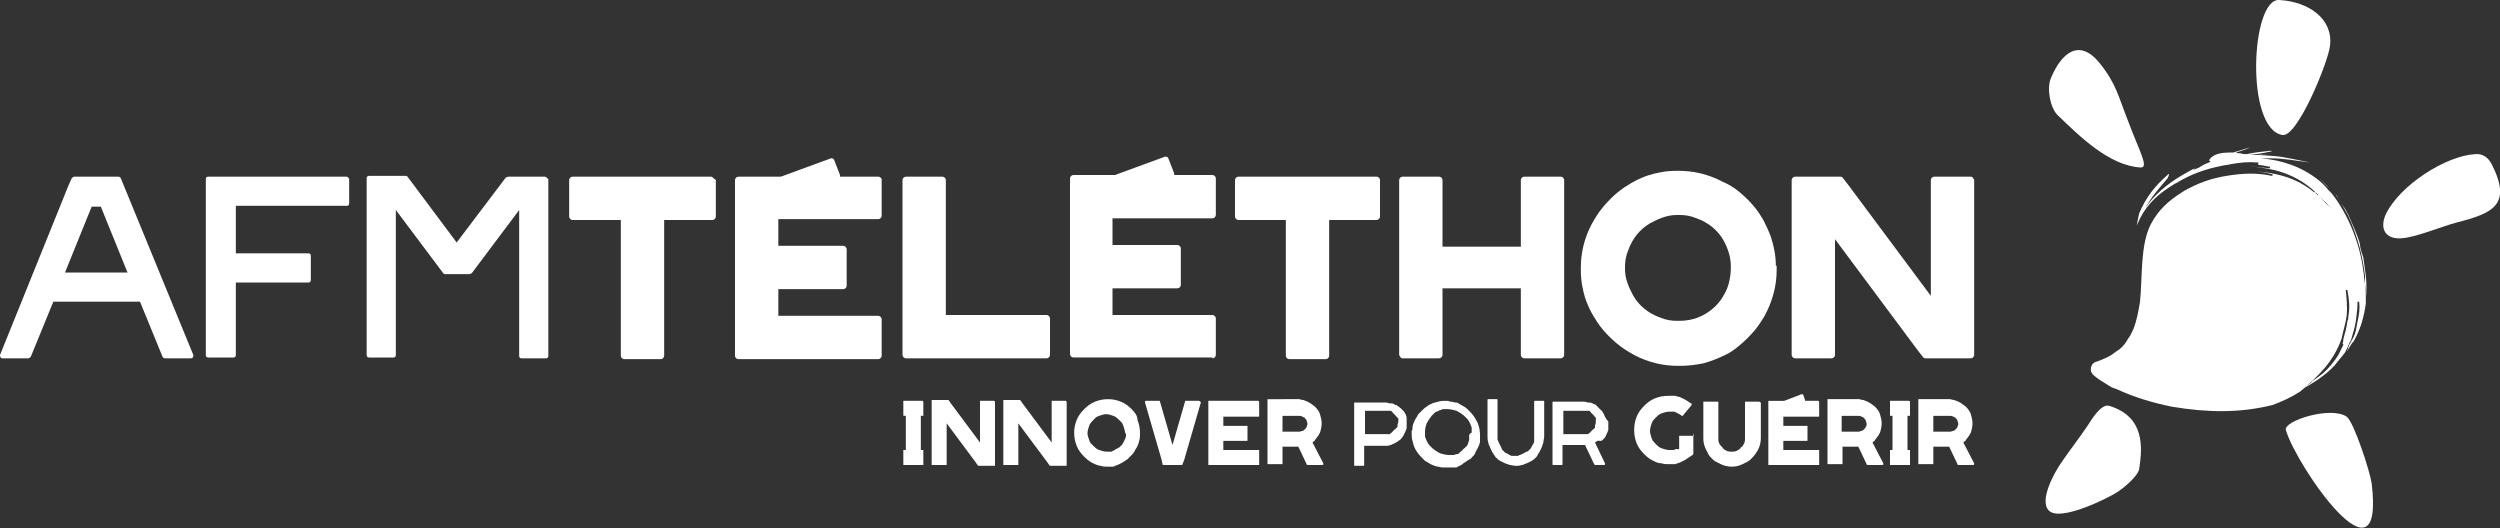
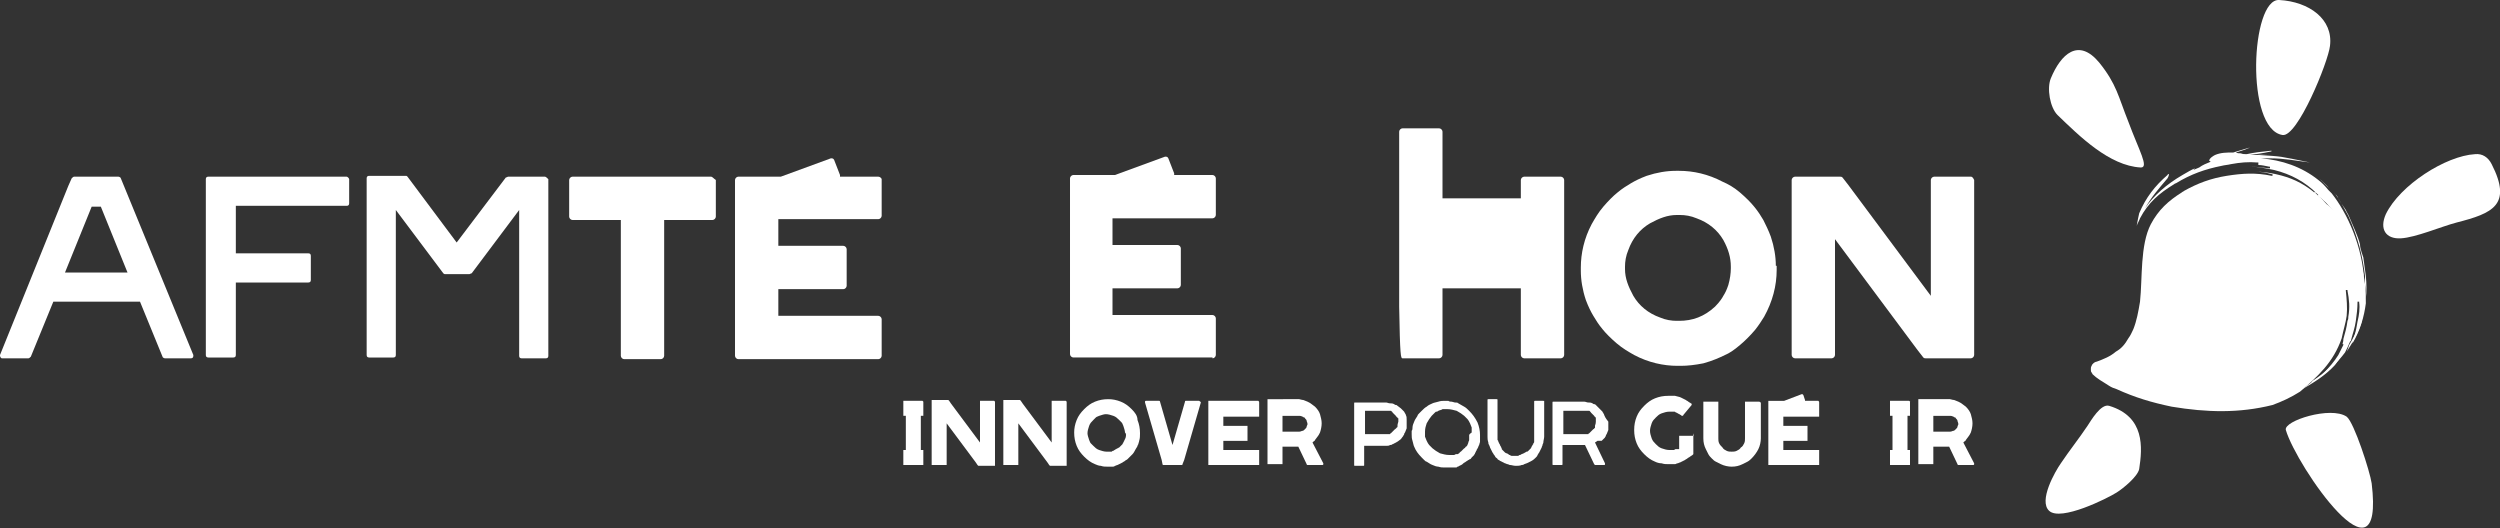
<svg xmlns="http://www.w3.org/2000/svg" version="1.1" id="svg3459" x="0px" y="0px" viewBox="0 0 300 63.4" style="enable-background:new 0 0 300 63.4;" xml:space="preserve">
  <rect x="0" y="0" width="300" height="63.4" fill="#333333" stroke="none" />
  <style type="text/css">
	.st0{fill-rule:evenodd;clip-rule:evenodd;fill:#FFFFFF;}
</style>
  <g>
    <path class="st0" d="M157.5,53.1C157.6,53.1,157.6,53.1,157.5,53.1c0.1-0.1,0.1-0.1,0.1-0.1c0.1-0.1,0.2-0.1,0.2-0.2   c0.1-0.1,0.2-0.3,0.3-0.4c0.1-0.1,0.2-0.3,0.3-0.5c0.1-0.3,0.2-0.7,0.2-1.1c0-0.4-0.1-0.7-0.2-1.1c-0.1-0.3-0.3-0.6-0.6-0.9   c-0.1-0.1-0.3-0.2-0.4-0.3c-0.1-0.1-0.3-0.2-0.5-0.3c-0.2-0.1-0.3-0.1-0.5-0.2c-0.2,0-0.4-0.1-0.5-0.1H153h-0.8c0,0-0.1,0-0.1,0   c0,0,0,0.1,0,0.1V49v6.6c0,0,0,0.1,0,0.1c0,0,0.1,0,0.1,0h1.6c0,0,0.1,0,0.1,0c0,0,0-0.1,0-0.1v-2h1.9l1,2.1c0,0.1,0.1,0.1,0.1,0.1   h1.7h0c0,0,0,0,0.1,0c0,0,0.1,0,0.1-0.1c0,0,0-0.1,0-0.1L157.5,53.1z M156.8,51.2c0,0.1-0.1,0.2-0.2,0.3c-0.1,0.1-0.2,0.2-0.3,0.2   c-0.1,0-0.2,0.1-0.4,0.1h-2v-1.9h2c0.1,0,0.2,0,0.4,0.1c0.1,0,0.1,0.1,0.2,0.1c0.1,0,0.1,0.1,0.1,0.1c0.1,0.1,0.2,0.2,0.2,0.3   c0,0.1,0.1,0.2,0.1,0.4C156.9,51,156.8,51.1,156.8,51.2z" />
    <path class="st0" d="M110.7,48.1h-0.3h-1.6h-0.3c0,0-0.1,0-0.1,0c0,0,0,0.1,0,0.1v1.6c0,0,0,0.1,0,0.1c0,0,0.1,0,0.1,0h0.2V54h-0.2   c0,0-0.1,0-0.1,0c0,0,0,0.1,0,0.1v1.6c0,0,0,0.1,0,0.1c0,0,0.1,0,0.1,0h0.3h1.6h0.3c0,0,0.1,0,0.1,0c0,0,0-0.1,0-0.1v-1.6   c0,0,0-0.1,0-0.1c0,0-0.1,0-0.1,0h-0.2v-4.1h0.2c0,0,0.1,0,0.1,0c0,0,0-0.1,0-0.1v-1.6C110.8,48.2,110.8,48.2,110.7,48.1   C110.7,48.1,110.7,48.1,110.7,48.1z" />
    <polygon class="st0" points="137.4,48.3 137.4,48.3 137.4,48.3  " />
    <path class="st0" d="M127.9,48.1h-1.6c0,0-0.1,0-0.1,0c0,0,0,0.1,0,0.1V49v4.1l-3.5-4.7l-0.2-0.3c0,0-0.1-0.1-0.1-0.1H122h-0.7   h-0.8c0,0-0.1,0-0.1,0c0,0,0,0.1,0,0.1V49v5.9v0.8c0,0,0,0.1,0,0.1c0,0,0.1,0,0.1,0h1.6c0,0,0.1,0,0.1,0c0,0,0-0.1,0-0.1v-0.8v-4.1   l3.5,4.7l0.2,0.3c0,0,0.1,0.1,0.1,0.1h0h0.4h0.7h0.8c0,0,0.1,0,0.1,0c0,0,0-0.1,0-0.1v-0.8V49v-0.8C128,48.2,128,48.2,127.9,48.1   C127.9,48.1,127.9,48.1,127.9,48.1z" />
    <path class="st0" d="M119.3,48.1h-1.6c0,0-0.1,0-0.1,0c0,0,0,0.1,0,0.1V49v4.1l-3.5-4.7l-0.2-0.3c0,0-0.1-0.1-0.1-0.1h-0.4h-0.7   h-0.8c0,0-0.1,0-0.1,0c0,0,0,0.1,0,0.1V49v5.9v0.8c0,0,0,0.1,0,0.1c0,0,0.1,0,0.1,0h1.6c0,0,0.1,0,0.1,0c0,0,0-0.1,0-0.1v-0.8v-4.1   l3.5,4.7l0.2,0.3c0,0,0.1,0.1,0.1,0.1h0h0.4h0.7h0.8c0,0,0.1,0,0.1,0c0,0,0-0.1,0-0.1v-0.8V49v-0.8   C119.4,48.2,119.4,48.2,119.3,48.1C119.3,48.1,119.3,48.1,119.3,48.1z" />
    <path class="st0" d="M143.9,48.1h-1.6c-0.1,0-0.1,0-0.1,0.1l-1.5,5.2l-1.5-5.2c0-0.1-0.1-0.1-0.1-0.1h-1.6c0,0,0,0,0,0   c0,0-0.1,0-0.1,0.1c0,0,0,0.1,0,0.1l2,6.9l0.1,0.5c0,0.1,0.1,0.1,0.1,0.1h2.2c0.1,0,0.1,0,0.1-0.1l0.2-0.5l2-6.9c0,0,0,0,0,0   C144.1,48.2,144,48.2,143.9,48.1C144,48.1,144,48.1,143.9,48.1z" />
    <path class="st0" d="M151,48.1h-5.1h-0.8c0,0-0.1,0-0.1,0c0,0,0,0.1,0,0.1V49v5.9v0.8c0,0,0,0.1,0,0.1c0,0,0.1,0,0.1,0h0.8h5.1   c0,0,0.1,0,0.1,0c0,0,0-0.1,0-0.1v-1.6c0,0,0-0.1,0-0.1c0,0-0.1,0-0.1,0h-4.2v-1.1h2.8c0,0,0.1,0,0.1,0c0,0,0-0.1,0-0.1v-1.6   c0,0,0-0.1,0-0.1c0,0-0.1,0-0.1,0h-2.8v-1.1h4.2c0,0,0.1,0,0.1,0c0,0,0-0.1,0-0.1v-1.6C151.1,48.2,151.1,48.2,151,48.1   C151.1,48.1,151.1,48.1,151,48.1z" />
    <path class="st0" d="M135.8,49.1c-0.4-0.4-0.8-0.7-1.3-0.9c-0.5-0.2-1-0.3-1.5-0.3c-0.6,0-1.1,0.1-1.6,0.3   c-0.5,0.2-0.9,0.5-1.3,0.9c-0.4,0.4-0.7,0.8-0.9,1.3c-0.2,0.5-0.3,1-0.3,1.5c0,0.6,0.1,1.1,0.3,1.6c0.2,0.5,0.5,0.9,0.9,1.3   c0.4,0.4,0.8,0.7,1.3,0.9c0.2,0.1,0.5,0.2,0.7,0.2c0.3,0.1,0.5,0.1,0.8,0.1c0.1,0,0.2,0,0.3,0c0.1,0,0.2,0,0.3,0   c0.1,0,0.2,0,0.3-0.1c0.1,0,0.2-0.1,0.3-0.1c0.2-0.1,0.4-0.2,0.6-0.3c0.1-0.1,0.2-0.1,0.3-0.2c0.1-0.1,0.2-0.1,0.3-0.2   c0.1-0.1,0.2-0.2,0.3-0.3c0.1-0.1,0.2-0.2,0.3-0.3c0,0,0,0,0,0c0.2-0.2,0.3-0.5,0.5-0.8c0.1-0.1,0.1-0.3,0.2-0.4   c0-0.1,0.1-0.3,0.1-0.4c0.1-0.3,0.1-0.6,0.1-0.9c0-0.6-0.1-1.1-0.3-1.6C136.5,49.9,136.2,49.5,135.8,49.1z M135.1,52.4   c0,0.1-0.1,0.3-0.2,0.5c0,0.1-0.1,0.1-0.1,0.2c0,0.1-0.1,0.1-0.1,0.2c-0.1,0.1-0.1,0.1-0.2,0.2c-0.1,0.1-0.1,0.1-0.2,0.2   c-0.1,0-0.1,0.1-0.2,0.1c-0.1,0-0.1,0.1-0.2,0.1c-0.1,0.1-0.2,0.1-0.3,0.2c-0.1,0-0.1,0-0.2,0.1c-0.1,0-0.1,0-0.2,0   c-0.1,0-0.1,0-0.2,0c-0.1,0-0.1,0-0.2,0c-0.3,0-0.6-0.1-0.9-0.2c-0.3-0.1-0.5-0.3-0.7-0.5c-0.1-0.1-0.2-0.2-0.3-0.3   c-0.1-0.1-0.1-0.2-0.2-0.4c-0.1-0.3-0.2-0.6-0.2-0.8c0-0.3,0.1-0.6,0.2-0.9c0.1-0.3,0.3-0.5,0.5-0.7c0.1-0.1,0.2-0.2,0.3-0.3   c0.1-0.1,0.2-0.1,0.4-0.2c0.3-0.1,0.6-0.2,0.8-0.2c0.3,0,0.6,0.1,0.9,0.2c0.3,0.1,0.5,0.3,0.7,0.5c0.1,0.1,0.2,0.2,0.3,0.3   c0.1,0.1,0.1,0.2,0.2,0.4c0.1,0.3,0.2,0.6,0.2,0.8C135.2,52.1,135.1,52.3,135.1,52.4z" />
    <path class="st0" d="M168.7,49.8c0-0.1-0.1-0.2-0.1-0.2c0-0.1-0.1-0.1-0.1-0.2c-0.1-0.1-0.1-0.1-0.2-0.2c-0.1-0.1-0.1-0.1-0.2-0.2   c0,0,0,0,0,0c-0.1-0.1-0.3-0.2-0.4-0.3c-0.1-0.1-0.1-0.1-0.2-0.1c-0.1,0-0.2-0.1-0.2-0.1c-0.2-0.1-0.3-0.1-0.5-0.1   c-0.2,0-0.3-0.1-0.5-0.1h-3.7c-0.1,0-0.1,0-0.1,0.1v7.4c0,0.1,0,0.1,0.1,0.1h1c0.1,0,0.1,0,0.1-0.1v-2.3h2.6c0.2,0,0.4,0,0.5-0.1   c0.1,0,0.2,0,0.3-0.1c0.1,0,0.2-0.1,0.2-0.1c0.1,0,0.2-0.1,0.2-0.1c0.1,0,0.1-0.1,0.2-0.1c0.1-0.1,0.3-0.2,0.4-0.3   c0.1-0.1,0.2-0.3,0.3-0.4c0-0.1,0.1-0.1,0.1-0.2c0-0.1,0.1-0.2,0.1-0.2c0.1-0.2,0.1-0.3,0.2-0.5c0-0.2,0-0.3,0-0.5   c0-0.2,0-0.3,0-0.5C168.8,50.1,168.8,50,168.7,49.8z M167.7,51.1c0,0,0,0.1,0,0.1c0,0,0,0.1-0.1,0.1c0,0,0,0.1-0.1,0.1   c0,0,0,0.1-0.1,0.1c0,0-0.1,0.1-0.1,0.1c0,0-0.1,0.1-0.1,0.1c0,0-0.1,0.1-0.1,0.1c0,0-0.1,0.1-0.1,0.1c0,0-0.1,0.1-0.1,0.1   c0,0-0.1,0-0.1,0.1c0,0-0.1,0-0.1,0s-0.1,0-0.1,0c0,0-0.1,0-0.1,0c0,0-0.1,0-0.1,0h-2.6v-2.8h2.6c0.1,0,0.2,0,0.3,0   c0,0,0.1,0,0.1,0c0,0,0.1,0,0.1,0c0,0,0.1,0,0.1,0.1c0,0,0.1,0,0.1,0.1c0,0,0.1,0.1,0.1,0.1c0,0,0.1,0.1,0.1,0.1   c0.1,0.1,0.1,0.1,0.2,0.2c0,0,0,0.1,0.1,0.1c0,0,0,0.1,0.1,0.1c0,0,0,0.1,0.1,0.1c0,0,0,0.1,0,0.1c0,0.1,0,0.2,0,0.3   C167.7,50.9,167.7,51,167.7,51.1z" />
    <path class="st0" d="M176.3,49.3c-0.2-0.2-0.4-0.4-0.6-0.5c-0.2-0.1-0.5-0.3-0.7-0.4c-0.1-0.1-0.2-0.1-0.4-0.1   c-0.1,0-0.3-0.1-0.4-0.1c-0.1,0-0.3,0-0.4-0.1c-0.1,0-0.3,0-0.4,0c-0.3,0-0.5,0-0.8,0.1c-0.3,0.1-0.5,0.1-0.7,0.2   c-0.2,0.1-0.5,0.2-0.7,0.4c-0.2,0.1-0.4,0.3-0.6,0.5c-0.1,0.1-0.2,0.2-0.3,0.3c-0.1,0.1-0.2,0.2-0.2,0.3c-0.1,0.2-0.3,0.4-0.4,0.7   c-0.1,0.2-0.2,0.5-0.2,0.7c0,0.1,0,0.3-0.1,0.4c0,0.1,0,0.3,0,0.4c0,0.3,0,0.5,0.1,0.8c0.1,0.3,0.1,0.5,0.2,0.7   c0.2,0.5,0.5,0.9,0.9,1.3c0.1,0.1,0.2,0.2,0.3,0.3c0.1,0.1,0.2,0.2,0.3,0.2c0.2,0.1,0.4,0.3,0.7,0.4c0.2,0.1,0.5,0.2,0.7,0.2   c0.3,0.1,0.5,0.1,0.8,0.1c0.1,0,0.1,0,0.2,0c0.1,0,0.1,0,0.2,0c0.1,0,0.2,0,0.3,0c0.1,0,0.1,0,0.2,0c0.1,0,0.1,0,0.2,0   c0.1,0,0.1,0,0.2,0c0.1,0,0.1,0,0.2-0.1c0.1,0,0.1,0,0.2-0.1c0.1,0,0.1,0,0.2-0.1c0.1,0,0.2-0.1,0.3-0.2c0.1-0.1,0.2-0.1,0.3-0.2   l0.3-0.2c0.1,0,0.1-0.1,0.2-0.1c0.1,0,0.1-0.1,0.2-0.2c0.1-0.1,0.2-0.2,0.3-0.3l0,0l0,0c0-0.1,0.1-0.1,0.1-0.2   c0-0.1,0.1-0.1,0.1-0.2c0-0.1,0.1-0.1,0.1-0.2c0-0.1,0.1-0.1,0.1-0.2c0.1-0.1,0.1-0.3,0.2-0.4c0-0.1,0.1-0.3,0.1-0.4   c0-0.1,0-0.1,0-0.2c0-0.1,0-0.1,0-0.2v0c0-0.1,0-0.1,0-0.2c0-0.1,0-0.1,0-0.2c0-0.5-0.1-1-0.3-1.5C177,50.1,176.7,49.7,176.3,49.3z    M176.3,52.2c0,0,0,0.1,0,0.2c0,0.1,0,0.1,0,0.1s0,0.1,0,0.1c0,0,0,0.1,0,0.1c0,0,0,0.1,0,0.1c0,0.1-0.1,0.2-0.1,0.3   c0,0.1-0.1,0.2-0.1,0.3v0c-0.1,0.1-0.1,0.2-0.2,0.2c-0.1,0.1-0.1,0.2-0.2,0.2c-0.1,0.1-0.1,0.1-0.2,0.2c0,0-0.1,0.1-0.1,0.1   c0,0-0.1,0.1-0.1,0.1c0,0-0.1,0-0.1,0.1c0,0-0.1,0-0.1,0.1c-0.1,0-0.1,0.1-0.2,0.1c0,0-0.1,0-0.1,0c0,0-0.1,0-0.1,0l-0.2,0.1   c0,0-0.1,0-0.1,0c0,0-0.1,0-0.1,0c0,0-0.1,0-0.1,0c0,0-0.1,0-0.1,0c0,0-0.1,0-0.1,0h-0.1c-0.4,0-0.7-0.1-1.1-0.2   c-0.2-0.1-0.3-0.2-0.5-0.3c-0.1-0.1-0.3-0.2-0.4-0.3c-0.1-0.1-0.1-0.1-0.2-0.2c-0.1-0.1-0.1-0.1-0.2-0.2c-0.1-0.1-0.2-0.3-0.3-0.5   c-0.1-0.2-0.1-0.3-0.2-0.5c0-0.1,0-0.2,0-0.3c0-0.1,0-0.2,0-0.3c0-0.4,0.1-0.7,0.2-1c0.1-0.2,0.2-0.3,0.3-0.5   c0.1-0.1,0.2-0.3,0.3-0.4l0,0c0.1-0.1,0.1-0.1,0.2-0.2c0.1-0.1,0.1-0.1,0.2-0.2c0.1-0.1,0.1-0.1,0.2-0.1c0.1,0,0.2-0.1,0.2-0.1   c0.2-0.1,0.4-0.1,0.5-0.2c0.1,0,0.2,0,0.3,0c0.1,0,0.2,0,0.3,0c0.4,0,0.7,0.1,1.1,0.2c0.2,0.1,0.3,0.2,0.5,0.3   c0.1,0.1,0.3,0.2,0.4,0.3h0c0.1,0.1,0.1,0.1,0.2,0.2c0.1,0.1,0.1,0.1,0.2,0.2c0.1,0.1,0.2,0.3,0.3,0.5c0.1,0.2,0.1,0.3,0.2,0.5   c0,0.1,0,0.2,0,0.3c0,0.1,0,0.2,0,0.3C176.3,52.1,176.3,52.2,176.3,52.2z" />
    <path class="st0" d="M192.5,49.8c0-0.1-0.1-0.2-0.1-0.2c0-0.1-0.1-0.1-0.1-0.2c-0.1-0.1-0.1-0.1-0.2-0.2c-0.1-0.1-0.1-0.1-0.2-0.2   c-0.1-0.1-0.1-0.1-0.2-0.2c-0.1-0.1-0.1-0.1-0.2-0.2c-0.1-0.1-0.1-0.1-0.2-0.1c-0.1,0-0.2-0.1-0.2-0.1c-0.2-0.1-0.3-0.1-0.5-0.1   c-0.2,0-0.3-0.1-0.5-0.1h-3.7c-0.1,0-0.1,0-0.1,0.1v7.4c0,0.1,0,0.1,0.1,0.1h1c0.1,0,0.1,0,0.1-0.1v-2.3h2.7l1.1,2.3l0,0   c0,0,0.1,0.1,0.1,0.1h1.1c0.1,0,0.1,0,0.1-0.1c0,0,0,0,0-0.1l-1.2-2.5l0.3-0.2v0c0,0,0.1,0,0.1,0l0.1,0c0,0,0,0,0.1,0   c0,0,0,0,0.1,0c0,0,0,0,0.1,0c0,0,0,0,0,0l0,0c0.1-0.1,0.1-0.1,0.2-0.2c0.1-0.1,0.1-0.1,0.2-0.2c0-0.1,0.1-0.1,0.1-0.2   c0-0.1,0.1-0.2,0.1-0.2c0.1-0.2,0.1-0.3,0.2-0.5c0-0.2,0-0.3,0-0.5c0-0.2,0-0.3,0-0.5C192.6,50.1,192.6,50,192.5,49.8z M191.4,51.1   c0,0,0,0.1,0,0.1c0,0,0,0.1,0,0.1c0,0,0,0.1-0.1,0.1c0,0,0,0.1-0.1,0.1c0,0-0.1,0.1-0.1,0.1c0,0-0.1,0.1-0.1,0.1   c0,0-0.1,0.1-0.1,0.1c0,0-0.1,0.1-0.1,0.1c0,0-0.1,0.1-0.1,0.1c0,0-0.1,0-0.1,0.1c0,0-0.1,0-0.1,0s-0.1,0-0.1,0c0,0-0.1,0-0.1,0   c0,0-0.1,0-0.1,0h-2.6v-2.8h2.6c0.1,0,0.2,0,0.3,0c0,0,0.1,0,0.1,0c0,0,0.1,0,0.1,0c0,0,0.1,0,0.1,0.1c0,0,0.1,0,0.1,0.1   c0,0,0.1,0.1,0.1,0.1c0,0,0.1,0.1,0.1,0.1h0c0,0,0.1,0.1,0.1,0.1s0.1,0.1,0.1,0.1c0,0,0,0.1,0.1,0.1c0,0,0,0.1,0.1,0.1   c0,0,0,0.1,0,0.1c0,0,0,0.1,0,0.1c0,0.1,0,0.2,0,0.3C191.5,50.9,191.4,51,191.4,51.1z" />
    <path class="st0" d="M185.2,48.1h-1c-0.1,0-0.1,0-0.1,0.1v4.4c0,0.1,0,0.1,0,0.2c0,0.1,0,0.1,0,0.2c0,0.1,0,0.1-0.1,0.2   c0,0.1,0,0.1-0.1,0.2c0,0.1-0.1,0.1-0.1,0.2c0,0.1-0.1,0.1-0.1,0.2c-0.1,0.1-0.2,0.2-0.3,0.3c-0.1,0.1-0.1,0.1-0.2,0.1   c-0.1,0-0.1,0.1-0.2,0.1c-0.1,0.1-0.2,0.1-0.4,0.2c-0.1,0-0.1,0.1-0.2,0.1c-0.1,0-0.1,0-0.2,0.1c-0.1,0-0.3,0-0.4,0   c-0.1,0-0.3,0-0.4,0c-0.1,0-0.1,0-0.2-0.1c-0.1,0-0.1,0-0.2-0.1c-0.1-0.1-0.3-0.1-0.4-0.2c-0.1-0.1-0.2-0.2-0.3-0.3   c-0.1-0.1-0.1-0.1-0.1-0.2c0-0.1-0.1-0.1-0.1-0.2c0-0.1-0.1-0.1-0.1-0.2c0-0.1-0.1-0.1-0.1-0.2c0-0.1-0.1-0.1-0.1-0.2   c0-0.1,0-0.1-0.1-0.2c0-0.1,0-0.3,0-0.4v-4.4c0-0.1,0-0.1-0.1-0.1h-1c-0.1,0-0.1,0-0.1,0.1v4.4c0,0.2,0,0.4,0.1,0.7   c0,0.1,0,0.2,0.1,0.3c0,0.1,0.1,0.2,0.1,0.3c0.1,0.2,0.2,0.4,0.3,0.6c0.1,0.1,0.1,0.2,0.2,0.3c0.1,0.1,0.1,0.2,0.2,0.3c0,0,0,0,0,0   c0.1,0.1,0.2,0.1,0.2,0.2c0.1,0.1,0.2,0.1,0.3,0.2c0.2,0.1,0.4,0.2,0.6,0.3c0.1,0,0.2,0.1,0.3,0.1c0.1,0,0.2,0.1,0.3,0.1   c0.2,0,0.4,0.1,0.7,0.1c0.2,0,0.5,0,0.7-0.1c0.1,0,0.2,0,0.3-0.1c0.1,0,0.2-0.1,0.3-0.1c0.2-0.1,0.4-0.2,0.6-0.3   c0.2-0.1,0.4-0.3,0.5-0.4c0.1-0.1,0.2-0.2,0.2-0.3c0.1-0.1,0.1-0.2,0.2-0.3c0.1-0.2,0.2-0.4,0.3-0.6c0-0.1,0.1-0.2,0.1-0.3   c0-0.1,0.1-0.2,0.1-0.3c0-0.2,0.1-0.5,0.1-0.7v-4.4C185.3,48.2,185.3,48.1,185.2,48.1z" />
-     <path class="st0" d="M224.7,53.1C224.7,53.1,224.7,53.1,224.7,53.1c0.1-0.1,0.1-0.1,0.1-0.1c0.1-0.1,0.2-0.1,0.2-0.2   c0.1-0.1,0.2-0.3,0.3-0.4c0.1-0.1,0.2-0.3,0.3-0.5c0.1-0.3,0.2-0.7,0.2-1.1s-0.1-0.7-0.2-1.1c-0.1-0.3-0.3-0.6-0.6-0.9   c-0.1-0.1-0.3-0.2-0.4-0.3c-0.1-0.1-0.3-0.2-0.5-0.3c-0.2-0.1-0.3-0.1-0.5-0.2c-0.2,0-0.4-0.1-0.5-0.1h-2.9h-0.8c0,0-0.1,0-0.1,0   c0,0,0,0.1,0,0.1V49v6.6c0,0,0,0.1,0,0.1c0,0,0.1,0,0.1,0h1.6c0,0,0.1,0,0.1,0c0,0,0-0.1,0-0.1v-2h1.9l1,2.1c0,0.1,0.1,0.1,0.1,0.1   h1.7h0c0,0,0,0,0.1,0c0,0,0.1,0,0.1-0.1c0,0,0-0.1,0-0.1L224.7,53.1z M223.9,51.2c0,0.1-0.1,0.2-0.2,0.3c-0.1,0.1-0.2,0.2-0.3,0.2   c-0.1,0-0.2,0.1-0.4,0.1h-2v-1.9h2c0.1,0,0.2,0,0.4,0.1c0.1,0,0.1,0.1,0.2,0.1c0.1,0,0.1,0.1,0.1,0.1c0.1,0.1,0.2,0.2,0.2,0.3   c0,0.1,0.1,0.2,0.1,0.4C224,51,224,51.1,223.9,51.2z" />
    <path class="st0" d="M229.1,48.1h-0.3h-1.6h-0.3c0,0-0.1,0-0.1,0c0,0,0,0.1,0,0.1v1.6c0,0,0,0.1,0,0.1c0,0,0.1,0,0.1,0h0.2V54h-0.2   c0,0-0.1,0-0.1,0c0,0,0,0.1,0,0.1v1.6c0,0,0,0.1,0,0.1c0,0,0.1,0,0.1,0h0.3h1.6h0.3c0,0,0.1,0,0.1,0c0,0,0-0.1,0-0.1v-1.6   c0,0,0-0.1,0-0.1s-0.1,0-0.1,0h-0.2v-4.1h0.2c0,0,0.1,0,0.1,0c0,0,0-0.1,0-0.1v-1.6C229.3,48.2,229.2,48.2,229.1,48.1   C229.2,48.1,229.2,48.1,229.1,48.1z" />
    <path class="st0" d="M218.2,48.1h-1.6c0,0,0,0,0-0.1l-0.2-0.6c0,0,0,0-0.1-0.1c0,0-0.1,0-0.1,0l-2.1,0.8h-1h-0.8c0,0-0.1,0-0.1,0   c0,0,0,0.1,0,0.1V49v5.9v0.8c0,0,0,0.1,0,0.1c0,0,0.1,0,0.1,0h0.8h5.1c0,0,0.1,0,0.1,0c0,0,0,0,0-0.1v-1.6c0,0,0-0.1,0-0.1   c0,0-0.1,0-0.1,0h-4.2v-1.1h2.8c0,0,0.1,0,0.1,0c0,0,0-0.1,0-0.1v-1.6c0,0,0-0.1,0-0.1c0,0-0.1,0-0.1,0h-2.8v-1.1h4.2   c0,0,0.1,0,0.1,0c0,0,0-0.1,0-0.1v-1.6C218.3,48.2,218.3,48.2,218.2,48.1C218.2,48.1,218.2,48.1,218.2,48.1z" />
    <path class="st0" d="M235.6,53.1C235.7,53.1,235.7,53.1,235.6,53.1c0.1-0.1,0.1-0.1,0.1-0.1c0.1-0.1,0.2-0.1,0.2-0.2   c0.1-0.1,0.2-0.3,0.3-0.4c0.1-0.1,0.2-0.3,0.3-0.5c0.1-0.3,0.2-0.7,0.2-1.1s-0.1-0.7-0.2-1.1c-0.1-0.3-0.3-0.6-0.6-0.9   c-0.1-0.1-0.3-0.2-0.4-0.3c-0.1-0.1-0.3-0.2-0.5-0.3c-0.2-0.1-0.3-0.1-0.5-0.2c-0.2,0-0.4-0.1-0.5-0.1h-2.9h-0.8c0,0-0.1,0-0.1,0   c0,0,0,0.1,0,0.1V49v6.6c0,0,0,0.1,0,0.1c0,0,0.1,0,0.1,0h1.6c0,0,0.1,0,0.1,0c0,0,0-0.1,0-0.1v-2h1.9l1,2.1c0,0.1,0.1,0.1,0.1,0.1   h1.7h0c0,0,0,0,0.1,0c0,0,0.1,0,0.1-0.1s0-0.1,0-0.1L235.6,53.1z M234.9,51.2c0,0.1-0.1,0.2-0.2,0.3c-0.1,0.1-0.2,0.2-0.3,0.2   c-0.1,0-0.2,0.1-0.4,0.1h-2v-1.9h2c0.1,0,0.2,0,0.4,0.1c0.1,0,0.1,0.1,0.2,0.1c0.1,0,0.1,0.1,0.1,0.1c0.1,0.1,0.2,0.2,0.2,0.3   c0,0.1,0.1,0.2,0.1,0.4C235,51,234.9,51.1,234.9,51.2z" />
    <path class="st0" d="M203.2,52.3h-1.6c0,0-0.1,0-0.1,0s0,0.1,0,0.1v1.5c0,0-0.1,0-0.1,0c0,0,0,0-0.1,0c0,0-0.1,0-0.1,0   c0,0-0.1,0-0.1,0c-0.1,0-0.1,0-0.2,0.1c-0.1,0-0.1,0-0.2,0c-0.1,0-0.2,0-0.4,0c-0.3,0-0.6-0.1-0.9-0.2c-0.3-0.1-0.5-0.3-0.7-0.5   c-0.2-0.2-0.4-0.4-0.5-0.7c-0.1-0.3-0.2-0.6-0.2-0.9c0-0.3,0.1-0.6,0.2-0.9c0.1-0.3,0.3-0.5,0.5-0.7c0.2-0.2,0.4-0.4,0.7-0.5   c0.3-0.1,0.6-0.2,0.9-0.2c0.1,0,0.3,0,0.4,0c0.1,0,0.1,0,0.2,0c0.1,0,0.1,0,0.2,0.1c0.1,0,0.2,0.1,0.4,0.2c0.1,0,0.1,0.1,0.2,0.1   c0,0,0.1,0.1,0.1,0.1h0c0,0,0.1,0,0.1,0c0,0,0.1,0,0.1-0.1l1-1.2l0,0c0,0,0-0.1,0-0.1c0,0,0-0.1-0.1-0.1c-0.1-0.1-0.2-0.1-0.3-0.2   c-0.1-0.1-0.2-0.1-0.3-0.2c-0.2-0.1-0.4-0.2-0.6-0.3c-0.2-0.1-0.4-0.1-0.7-0.2c-0.1,0-0.2,0-0.4,0c-0.1,0-0.2,0-0.4,0   c-0.6,0-1.1,0.1-1.6,0.3c-0.5,0.2-0.9,0.5-1.3,0.9c-0.4,0.4-0.7,0.8-0.9,1.3c-0.2,0.5-0.3,1-0.3,1.6c0,0.6,0.1,1.1,0.3,1.6   c0.2,0.5,0.5,0.9,0.9,1.3c0.4,0.4,0.8,0.7,1.3,0.9c0.2,0.1,0.5,0.2,0.8,0.2c0.3,0.1,0.5,0.1,0.8,0.1c0.1,0,0.2,0,0.4,0   c0.1,0,0.2,0,0.4,0c0.1,0,0.2-0.1,0.3-0.1c0.1,0,0.2-0.1,0.3-0.1c0.2-0.1,0.4-0.2,0.6-0.3c0.1-0.1,0.2-0.1,0.3-0.2   c0.1-0.1,0.2-0.1,0.3-0.2l0.3-0.2c0,0,0.1-0.1,0.1-0.1v-0.4v-2c0,0,0-0.1,0-0.1C203.3,52.3,203.3,52.3,203.2,52.3z" />
    <path class="st0" d="M211.1,48.2h-1.6c0,0-0.1,0-0.1,0c0,0,0,0.1,0,0.1v4.3c0,0.2,0,0.4-0.1,0.6c-0.1,0.2-0.2,0.4-0.4,0.5   c-0.1,0.2-0.3,0.3-0.5,0.4c-0.2,0.1-0.4,0.1-0.6,0.1s-0.4,0-0.6-0.1c-0.2-0.1-0.4-0.2-0.5-0.4c-0.2-0.2-0.3-0.3-0.4-0.5   c-0.1-0.2-0.1-0.4-0.1-0.6v-4.3c0,0,0-0.1,0-0.1c0,0-0.1,0-0.1,0h-1.6c0,0-0.1,0-0.1,0c0,0,0,0.1,0,0.1v4.3c0,0.5,0.1,0.9,0.3,1.3   c0.1,0.2,0.2,0.4,0.3,0.6c0.1,0.2,0.3,0.4,0.4,0.5c0.2,0.2,0.3,0.3,0.5,0.4c0.2,0.1,0.4,0.2,0.6,0.3c0.4,0.2,0.9,0.3,1.3,0.3   c0.5,0,0.9-0.1,1.3-0.3c0.2-0.1,0.4-0.2,0.6-0.3c0.2-0.1,0.4-0.3,0.5-0.4c0.3-0.3,0.6-0.7,0.8-1.1c0.2-0.4,0.3-0.9,0.3-1.3v-4.3   C211.2,48.3,211.2,48.2,211.1,48.2C211.1,48.2,211.1,48.2,211.1,48.2z" />
    <path class="st0" d="M85.3,21.2h-6.1h-4.4h-6.1c-0.2,0-0.4,0.2-0.4,0.4V26c0,0.2,0.2,0.4,0.4,0.4h5.8v14.1v2.2   c0,0.2,0.2,0.4,0.4,0.4h4.4c0.2,0,0.4-0.2,0.4-0.4v-2.2V26.4h5.8c0.2,0,0.4-0.2,0.4-0.4v-4.4C85.6,21.4,85.5,21.2,85.3,21.2z" />
    <path class="st0" d="M105.4,21.2h-4.6c0-0.1,0-0.1,0-0.2l-0.7-1.8c-0.1-0.2-0.2-0.2-0.4-0.2l-6,2.2h-2.9h-2.2   c-0.2,0-0.4,0.2-0.4,0.4v2.2v16.7v2.2c0,0.2,0.2,0.4,0.4,0.4h2.2h14.6c0.2,0,0.4-0.2,0.4-0.4v-4.4c0-0.2-0.2-0.4-0.4-0.4h-12v-3.2   h7.8c0.2,0,0.4-0.2,0.4-0.4v-4.4c0-0.2-0.2-0.4-0.4-0.4h-7.8v-3.2h12c0.2,0,0.4-0.2,0.4-0.4v-4.4C105.8,21.4,105.6,21.2,105.4,21.2   z" />
-     <path class="st0" d="M126,42.6v-4.4c0-0.2-0.2-0.4-0.4-0.4h-12.1V21.6c0-0.2-0.2-0.4-0.4-0.4h-4.4c-0.2,0-0.4,0.2-0.4,0.4v18.8v2.2   c0,0.2,0.2,0.4,0.4,0.4h2.2h14.7C125.8,43,126,42.8,126,42.6z" />
    <path class="st0" d="M145.5,43c0.2,0,0.4-0.2,0.4-0.4v-4.4c0-0.2-0.2-0.4-0.4-0.4h-12v-3.2h7.8c0.2,0,0.4-0.2,0.4-0.4v-4.4   c0-0.2-0.2-0.4-0.4-0.4h-7.8v-3.2h12c0.2,0,0.4-0.2,0.4-0.4v-4.4c0-0.2-0.2-0.4-0.4-0.4h-4.6c0-0.1,0-0.1,0-0.2l-0.7-1.8   c-0.1-0.2-0.2-0.2-0.4-0.2l-6,2.2H131h-2.2c-0.2,0-0.4,0.2-0.4,0.4v2.2v16.7v2.2c0,0.2,0.2,0.4,0.4,0.4h2.2H145.5z" />
-     <path class="st0" d="M168.3,43h4.4c0.2,0,0.4-0.2,0.4-0.4v-2.2v-5.8h9.4v5.8v2.2c0,0.2,0.2,0.4,0.4,0.4h4.4c0.2,0,0.4-0.2,0.4-0.4   v-2.2V23.8v-2.2c0-0.2-0.2-0.4-0.4-0.4h-4.4c-0.2,0-0.4,0.2-0.4,0.4v2.2v5.8h-9.4v-5.8v-2.2c0-0.2-0.2-0.4-0.4-0.4h-4.4   c-0.2,0-0.4,0.2-0.4,0.4v2.2v16.6v2.2C168,42.8,168.1,43,168.3,43z" />
+     <path class="st0" d="M168.3,43h4.4c0.2,0,0.4-0.2,0.4-0.4v-2.2v-5.8h9.4v5.8v2.2c0,0.2,0.2,0.4,0.4,0.4h4.4c0.2,0,0.4-0.2,0.4-0.4   v-2.2V23.8v-2.2c0-0.2-0.2-0.4-0.4-0.4h-4.4c-0.2,0-0.4,0.2-0.4,0.4v2.2h-9.4v-5.8v-2.2c0-0.2-0.2-0.4-0.4-0.4h-4.4   c-0.2,0-0.4,0.2-0.4,0.4v2.2v16.6v2.2C168,42.8,168.1,43,168.3,43z" />
    <path class="st0" d="M236.5,21.2h-4.4c-0.2,0-0.4,0.2-0.4,0.4v2.2v11.7l-9.9-13.3l-0.7-0.9c-0.1-0.1-0.2-0.1-0.3-0.1h-1.1h-2.1   h-2.2c-0.2,0-0.4,0.2-0.4,0.4v2.2v16.6v2.2c0,0.2,0.2,0.4,0.4,0.4h4.4c0.2,0,0.4-0.2,0.4-0.4v-2.2V28.7l9.9,13.3l0.7,0.9h0   c0.1,0.1,0.2,0.1,0.3,0.1h1.1h2.1h2.2c0.2,0,0.4-0.2,0.4-0.4v-2.2V23.8v-2.2C236.8,21.4,236.7,21.2,236.5,21.2z" />
-     <path class="st0" d="M165.6,26v-4.4c0-0.2-0.2-0.4-0.4-0.4h-6.1h-4.4h-6.1c-0.2,0-0.4,0.2-0.4,0.4V26c0,0.2,0.2,0.4,0.4,0.4h5.7   v14.1v2.2c0,0.2,0.2,0.4,0.4,0.4h4.4c0.2,0,0.4-0.2,0.4-0.4v-2.2V26.4h5.7C165.4,26.4,165.6,26.2,165.6,26z" />
    <path class="st0" d="M213.1,31.9c0-1.1-0.2-2.3-0.6-3.5c-0.3-0.8-0.6-1.4-0.9-2c-0.3-0.5-0.6-1-1.1-1.6c-0.4-0.5-1-1.1-1.7-1.7   c-0.7-0.6-1.4-1-2.1-1.3c-1.7-0.9-3.5-1.3-5.2-1.3h-0.4c-1.1,0-2.3,0.2-3.5,0.6c-0.8,0.3-1.4,0.6-1.9,0.9c-0.5,0.3-1,0.6-1.6,1.1   c-0.5,0.4-1.1,1-1.7,1.7c-0.6,0.7-1,1.4-1.4,2.1c-0.9,1.7-1.3,3.5-1.3,5.2v0.4c0,1.1,0.2,2.3,0.6,3.5c0.3,0.8,0.6,1.4,0.9,1.9   c0.3,0.5,0.6,1,1.1,1.6c0.4,0.5,1,1.1,1.7,1.7c0.7,0.6,1.4,1,2.1,1.4c1.7,0.9,3.5,1.3,5.2,1.3h0.4c0.8,0,1.7-0.1,2.7-0.3   c1.1-0.3,2-0.7,2.6-1c0.5-0.2,1.1-0.6,1.8-1.2c0.6-0.5,1.2-1.1,1.8-1.8c0.4-0.5,0.8-1.1,1.1-1.6c1-1.8,1.5-3.7,1.5-5.6V31.9z    M207.7,32.2L207.7,32.2c0,0.6-0.1,1.3-0.3,2c-0.2,0.6-0.4,1-0.6,1.3c-0.1,0.2-0.4,0.7-1,1.3c-1.3,1.2-2.7,1.7-4.3,1.7h0l-0.1,0   l-0.1,0h-0.1c-0.6,0-1.3-0.1-2-0.4c-1.4-0.5-2.5-1.4-3.2-2.6c-0.6-1.1-1-2.1-1-3.2v-0.1l0-0.1l0-0.1V32c0-0.6,0.1-1.3,0.4-2   c0.5-1.4,1.4-2.5,2.6-3.2c1.1-0.6,2.1-1,3.2-1h0.1l0.1,0l0.1,0h0.1c0.6,0,1.3,0.1,2,0.4c1.4,0.5,2.5,1.4,3.2,2.6   c0.6,1.1,0.9,2.1,0.9,3.2V32l0,0.1L207.7,32.2z" />
    <path class="st0" d="M41.6,21.2H25c-0.2,0-0.3,0.1-0.3,0.3v21.1c0,0.2,0.1,0.3,0.3,0.3H28c0.2,0,0.3-0.1,0.3-0.3v-8.7H37   c0.2,0,0.3-0.1,0.3-0.3v-2.9c0-0.2-0.1-0.3-0.3-0.3h-8.7v-5.7h13.3c0.2,0,0.3-0.1,0.3-0.3v-2.9C41.9,21.4,41.7,21.2,41.6,21.2z" />
    <path class="st0" d="M14.5,21.4c0-0.1-0.2-0.2-0.3-0.2h0H8.9c-0.1,0-0.2,0.1-0.3,0.2l-0.4,0.9L0,42.6C0,42.7,0,42.9,0.2,43   c0,0,0.1,0,0.1,0h0h3.1c0.1,0,0.2-0.1,0.3-0.2l2.7-6.6h10.4l2.7,6.6c0,0.1,0.2,0.2,0.3,0.2h0h3.1c0.2,0,0.3-0.1,0.3-0.3   c0,0,0-0.1,0-0.1L14.5,21.4z M7.8,32.7l3.2-7.9h1.1l3.2,7.9H7.8z" />
    <path class="st0" d="M65.4,21.2h-4.4c-0.1,0-0.2,0.1-0.3,0.1l-5.9,7.8l-5.9-7.9c-0.1-0.1-0.1-0.1-0.2-0.1h0h-4.4   c-0.2,0-0.3,0.1-0.3,0.3v21.2c0,0.2,0.1,0.3,0.3,0.3h2.9c0.2,0,0.3-0.1,0.3-0.3V25.2l5.7,7.6l0.2-0.2l-0.2,0.2l0,0l0,0   c0.1,0.1,0.2,0.1,0.2,0.1h0h2.9c0.1,0,0.2-0.1,0.3-0.1l5.7-7.6v17.5c0,0.2,0.1,0.3,0.3,0.3h2.9c0.2,0,0.3-0.1,0.3-0.3V21.5   C65.7,21.4,65.5,21.2,65.4,21.2z" />
    <path class="st0" d="M270,20.2c0.9,0,1.8,0.1,2.8,0.3C271.8,20.3,270.9,20.2,270,20.2L270,20.2z" />
    <path class="st0" d="M281,40.6L281,40.6c0.2-1,0.5-1.9,0.6-2.7c0.1-1,0-2-0.1-3l0-0.1l0.2,0l0,0.1c0.2,1,0.3,2,0.1,3.1   c0,0.2,0,0.3-0.1,0.5c-0.1,0.8-0.3,1.5-0.5,2.2l0,0.1c0,0.2-0.1,0.4-0.1,0.5l0.1,0l0,0.1c-0.2,0.4-0.4,0.8-0.6,1.2   c-0.5,0.8-1.1,1.5-1.8,2.2c-0.3,0.3-0.6,0.6-1,0.9c1.5-1,2.7-2.2,3.6-3.4c0.2-0.4,0.4-0.8,0.6-1.3l0.1-0.1c0.2-0.8,0.5-1.6,0.6-2.4   c0.1-0.7,0.2-1.5,0.2-2.2v-0.1l0.2,0l0,0.1c0.1,0.7,0,1.5-0.2,2.3c-0.1,0.6-0.2,1.2-0.4,1.8c-0.1,0.2-0.1,0.4-0.2,0.6l0,0.1   c0,0,0,0.1,0,0.1c0.9-1.5,1.4-3.2,1.6-4.8c0-0.7,0-1.5-0.1-2.3c-0.3-2.4-0.9-4.4-2.2-6.5c-0.5-0.9-1-1.8-1.7-2.5   c-0.2-0.2-0.4-0.4-0.7-0.6c-0.3-0.3-0.6-0.7-1-1l-0.4-0.4l0.2,0.1c-0.1-0.1-0.1-0.1-0.2-0.2l-0.1,0.1l-0.1-0.1   c-1.4-1.1-2.7-1.7-4.5-2.1c-0.9-0.2-1.7-0.3-2.5-0.3v0c0.6,0,1.3,0.1,2,0.3l0.1,0l0,0.2l-0.1,0c-1.9-0.4-3.5-0.3-5.4,0   c-1.9,0.3-3.5,0.9-5.1,1.8c-0.1,0.1-0.2,0.1-0.3,0.2c-1.6,1-2.8,2.1-3.7,3.8c-1.3,2.5-1,6.5-1.3,9.3c-0.2,1.2-0.4,2.3-0.8,3.3   c-0.2,0.4-0.3,0.7-0.6,1.1c-0.4,0.7-0.8,1.2-1.5,1.6c-0.7,0.6-1.5,0.9-2.3,1.2c-0.1,0-0.3,0.1-0.4,0.2c-0.1,0.1-0.2,0.2-0.2,0.3   c-0.1,0.1-0.1,0.3-0.1,0.4c0,0.2,0,0.3,0.1,0.4c0,0.1,0.1,0.1,0.1,0.2c0.5,0.5,1.2,0.9,2,1.4c0.3,0.2,0.6,0.3,0.9,0.4   c2.2,1,4.2,1.6,6.6,2.1c4.2,0.7,8.1,0.8,12.1-0.2c1.1-0.4,2.2-0.9,3.3-1.6C278.1,45.2,280,43.5,281,40.6z" />
    <path class="st0" d="M279.5,22.6L279.5,22.6c-0.3-0.4-0.8-0.8-1.2-1.2C278.7,21.8,279.1,22.2,279.5,22.6z" />
    <path class="st0" d="M283.8,33.1c0,0.3,0,0.6,0,0.9c0,0.3,0.1,0.7,0.1,1c0,0.3,0,0.5,0,0.8c0.1-0.8,0.1-1.7,0-2.7   c-0.1-0.8-0.2-1.5-0.3-2.2l-0.2-0.6c-0.1-0.3-0.2-0.7-0.2-1c-0.3-1.1-0.8-2.1-1.3-3.3c-0.1-0.3-0.3-0.5-0.4-0.8   c-0.4-0.6-0.9-1.3-1-1.6c-0.1-0.2-0.3-0.3-0.4-0.5c0.7,0.9,1.2,1.9,1.7,2.8C283,28.6,283.5,30.7,283.8,33.1z" />
    <path class="st0" d="M256.4,27.1c0.1-0.3,0.3-0.6,0.4-0.9c1-1.9,2.3-3,4.1-4.1c0.1-0.1,0.2-0.1,0.2-0.1c1.8-1.1,3.5-1.7,5.5-2.1   c0.4-0.1,0.7-0.1,1.1-0.2c1.1-0.2,2.1-0.3,3.2-0.2l0.1,0l0,0.1h0l0,0.2c0.4,0,0.8,0.1,1.3,0.2l0.1,0l0,0.2l-0.1,0   c-0.8-0.1-1.6-0.2-2.3-0.2c0.9,0,1.9,0.2,2.9,0.4c2,0.5,3.7,1.4,5.2,2.9l0.1,0.1l-0.1,0.1c1.4,0.9,2.5,2.6,3.4,4.1   c1.2,2,1.8,3.9,2.2,6.1c-0.2-4.1-2-8.1-3.9-10.5c-0.1-0.1-0.2-0.2-0.3-0.3l-0.1-0.1l0,0c-0.4-0.5-0.8-0.9-1.2-1.2   c-2-1.6-4.4-2.4-6.9-2.6c0.4,0,0.7,0,1.1,0c1.8,0,3.1,0.3,4.8,0.5c-3.9-0.8-3.2-0.7-6.1-0.9c0.4,0,0.8-0.1,1.3-0.1c0,0,0.2,0,0.2,0   c0,0-0.2,0-0.2,0c-0.6,0-1.2,0.1-1.8,0.1c-0.2,0-0.4,0-0.6,0c0.7-0.1,1.5-0.2,2.4-0.4c0,0,0.2,0,0.2-0.1c0,0-0.2,0-0.2,0   c-1,0.1-1.9,0.2-2.8,0.4c-0.2,0-0.5,0-0.7-0.1c-0.2,0-0.4,0-0.6-0.1c0.7-0.2,1.3-0.4,1.7-0.6c-0.7,0.2-1.4,0.4-2,0.6   c-0.8,0-1.5,0-2.2,0.3c-0.2,0.1-0.7,0.4-0.7,0.7c0.1,0,0.1,0.1,0.2,0.1c-0.5,0.2-1,0.4-1.4,0.7c-0.2,0.1-0.5,0.2-0.7,0.3   c0,0,0.1-0.1,0.2-0.2c-0.3,0.1-1,0.5-1.5,0.8c-1.9,1.1-3.5,2.5-4.5,4c0.8-1.4,1.6-2.3,2.7-3.6c0,0,0.1-0.2,0.1-0.2   c0.2-0.5-0.1-0.3-0.1-0.2c-1.5,1.3-2.6,2.7-3.4,4.6C256.6,26,256.5,26.6,256.4,27.1z" />
    <path class="st0" d="M276.8,46.3c-0.2,0.2-0.4,0.3-0.7,0.5c1.6-0.9,3-1.8,4.1-3c0.3-0.4,0.6-0.8,0.8-1.3c-1,1.3-2.1,2.3-3.5,3.2   C277.4,45.9,277.1,46.1,276.8,46.3z" />
    <path class="st0" d="M281.6,42.2c0.3-0.5,0.6-0.9,0.9-1.5c0.4-0.7,0.7-1.4,0.9-2.1c0.1-0.6,0.2-1.2,0.2-1.7   c-0.2,1.2-0.6,2.5-1.3,3.8c-0.1,0.2-0.3,0.5-0.4,0.7C281.8,41.7,281.7,42,281.6,42.2z" />
    <path class="st0" d="M299,19.7c-0.4-0.8-1.1-1.3-2-1.2c-3.5,0.2-9,3.7-10.7,7.2c-0.8,1.8,0,3,1.8,2.9c1.8-0.1,4.8-1.4,6.7-1.9   C299.1,25.6,301.5,24.6,299,19.7z" />
    <path class="st0" d="M256.9,20.1c1,0-0.2-2-1.5-5.5c-1.2-3-1.4-4.5-3.5-7.1c-2.5-3-4.6-1-5.8,1.9c-0.5,1.2-0.1,3.5,0.8,4.4   C249.5,16.3,253.1,19.9,256.9,20.1z" />
    <path class="st0" d="M253.1,48.7c-1-0.3-2.2,1.8-2.6,2.4c-1,1.5-2.2,3-3.2,4.5c-0.7,1-2.7,4.5-1.4,5.7c1.4,1.3,7-1.5,8.1-2.2   c0.8-0.5,2.5-1.9,2.7-2.8C257.1,53.7,257.4,50,253.1,48.7z" />
    <path class="st0" d="M281.6,50c-1.9-1.3-7.6,0.5-7.3,1.6c1.3,4.4,11.9,19.7,10.3,6.4C284.4,56.6,282.5,50.7,281.6,50z" />
    <path class="st0" d="M273.9,16.2c1.8,0.3,5.5-8.8,5.7-10.7c0.4-3.2-2.5-5.3-6.1-5.5C270.1-0.2,269.4,15.5,273.9,16.2z" />
  </g>
</svg>